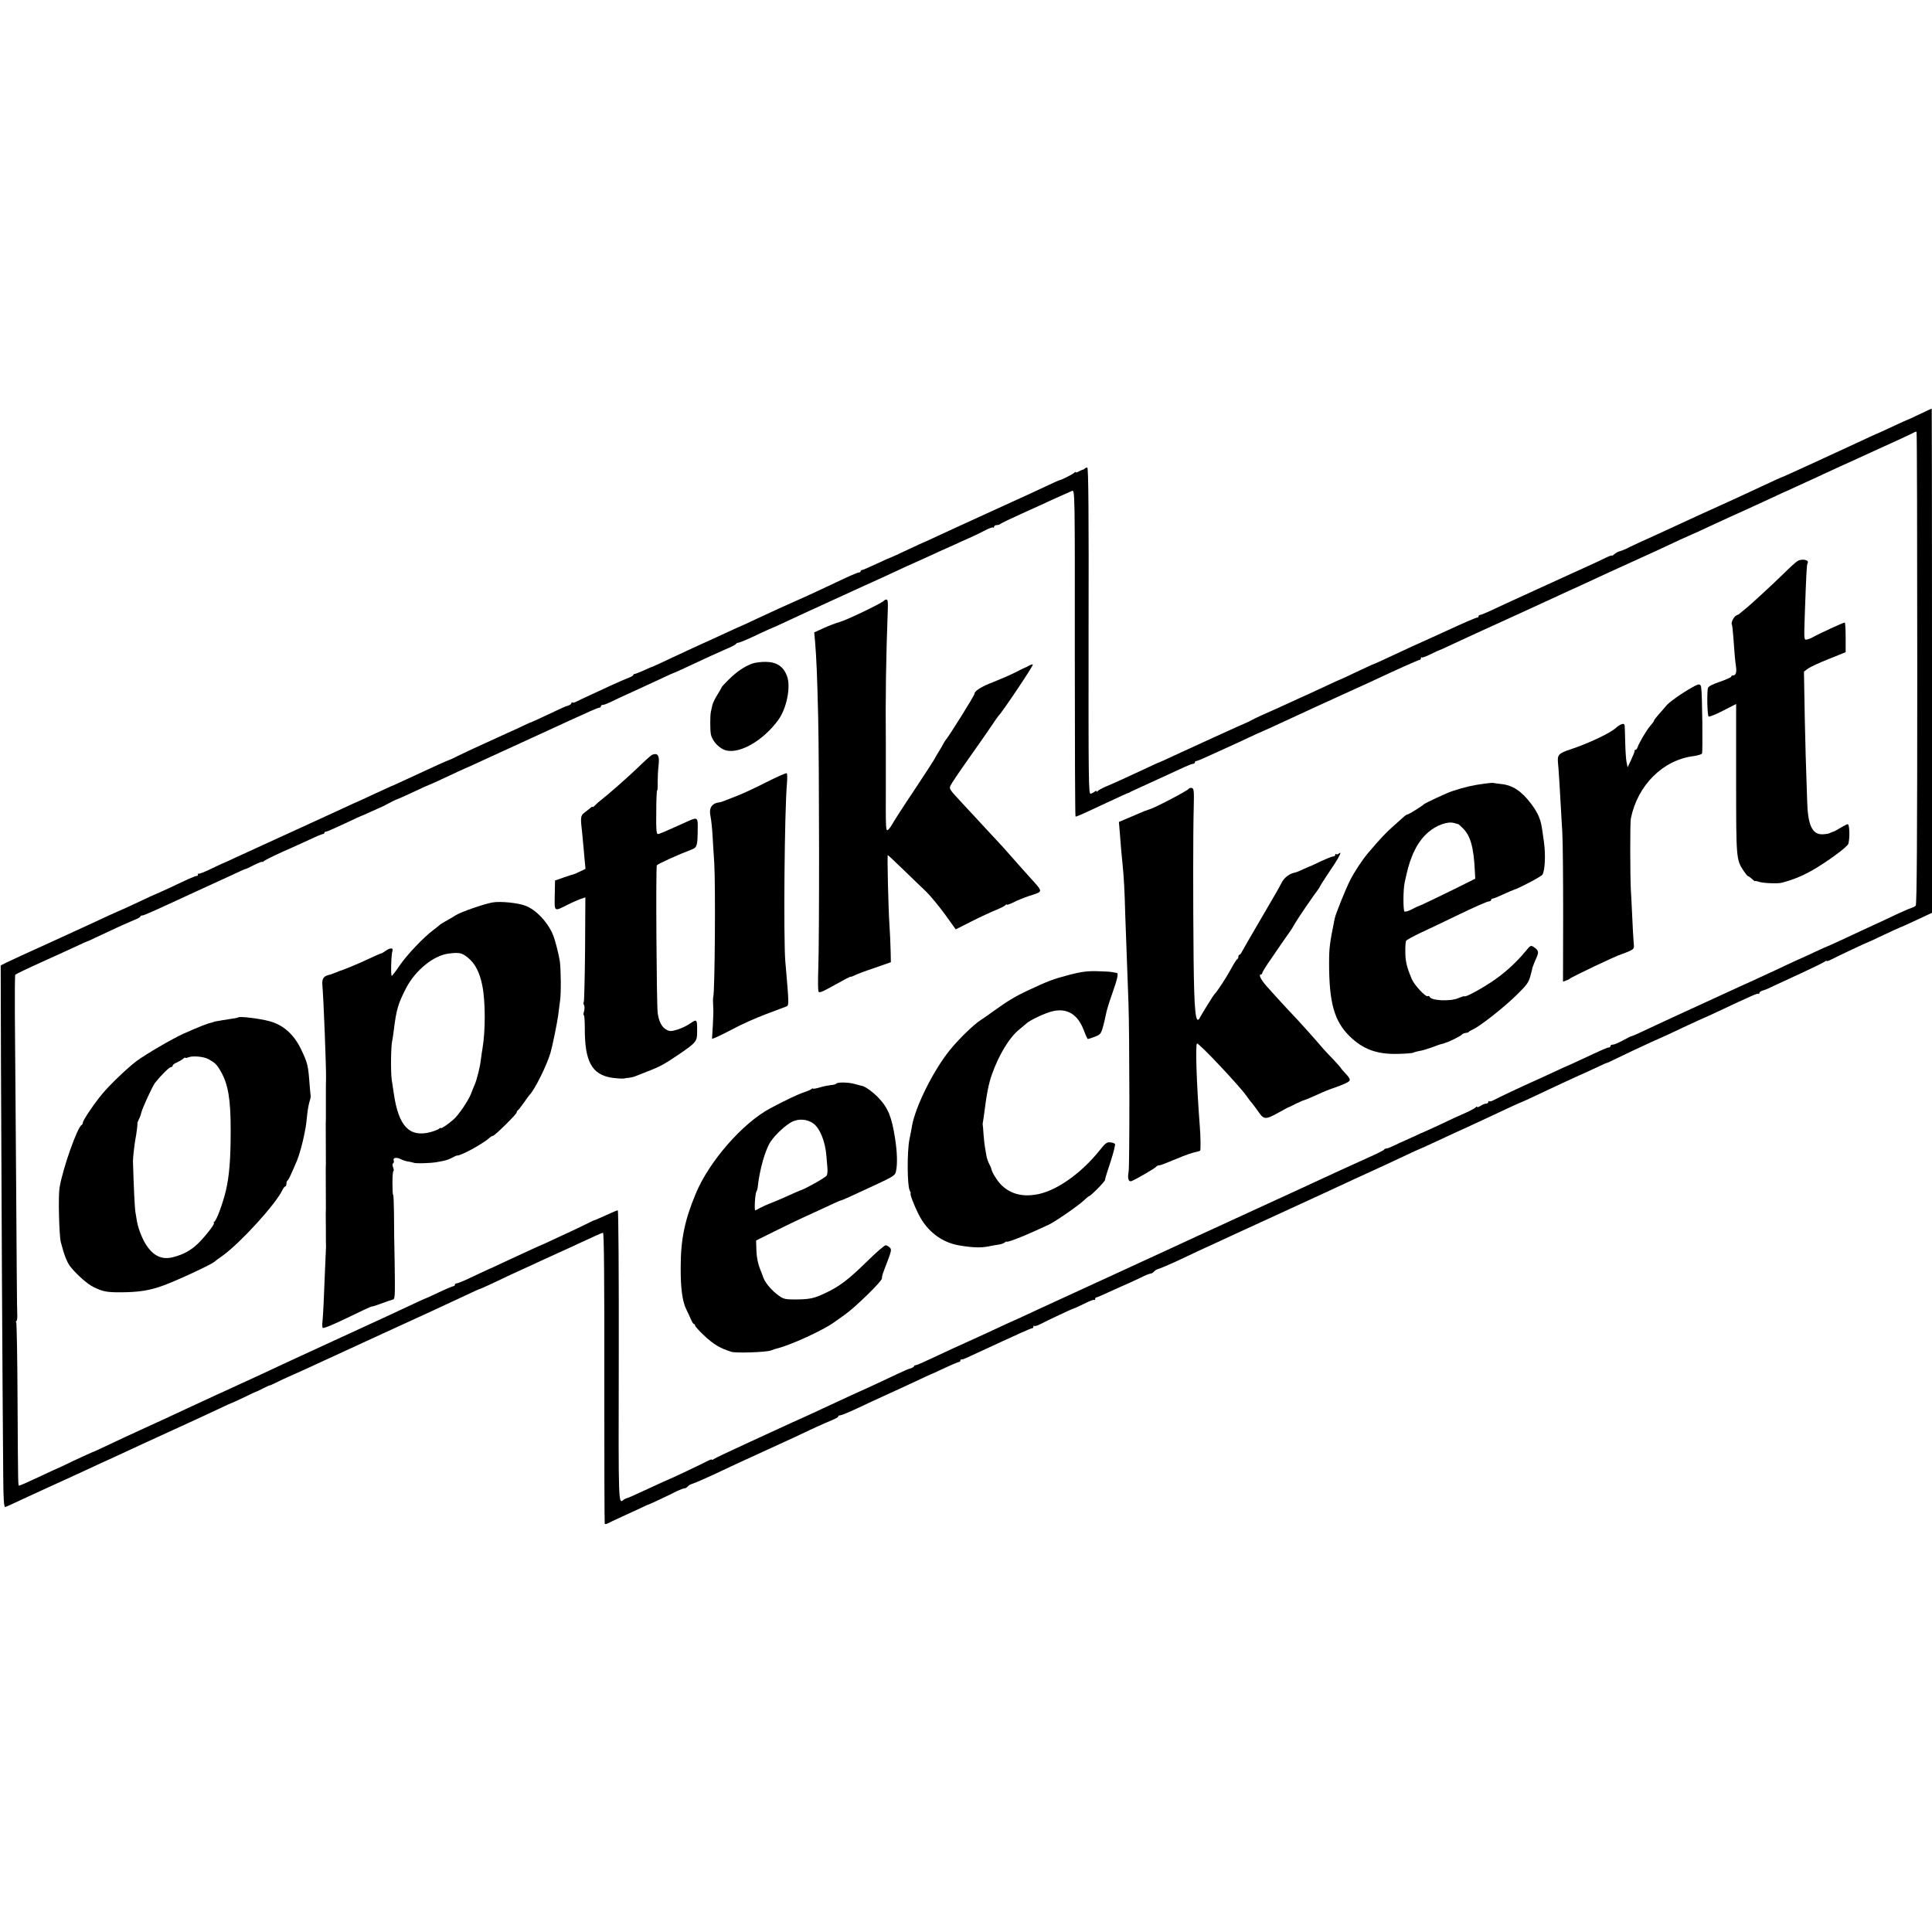
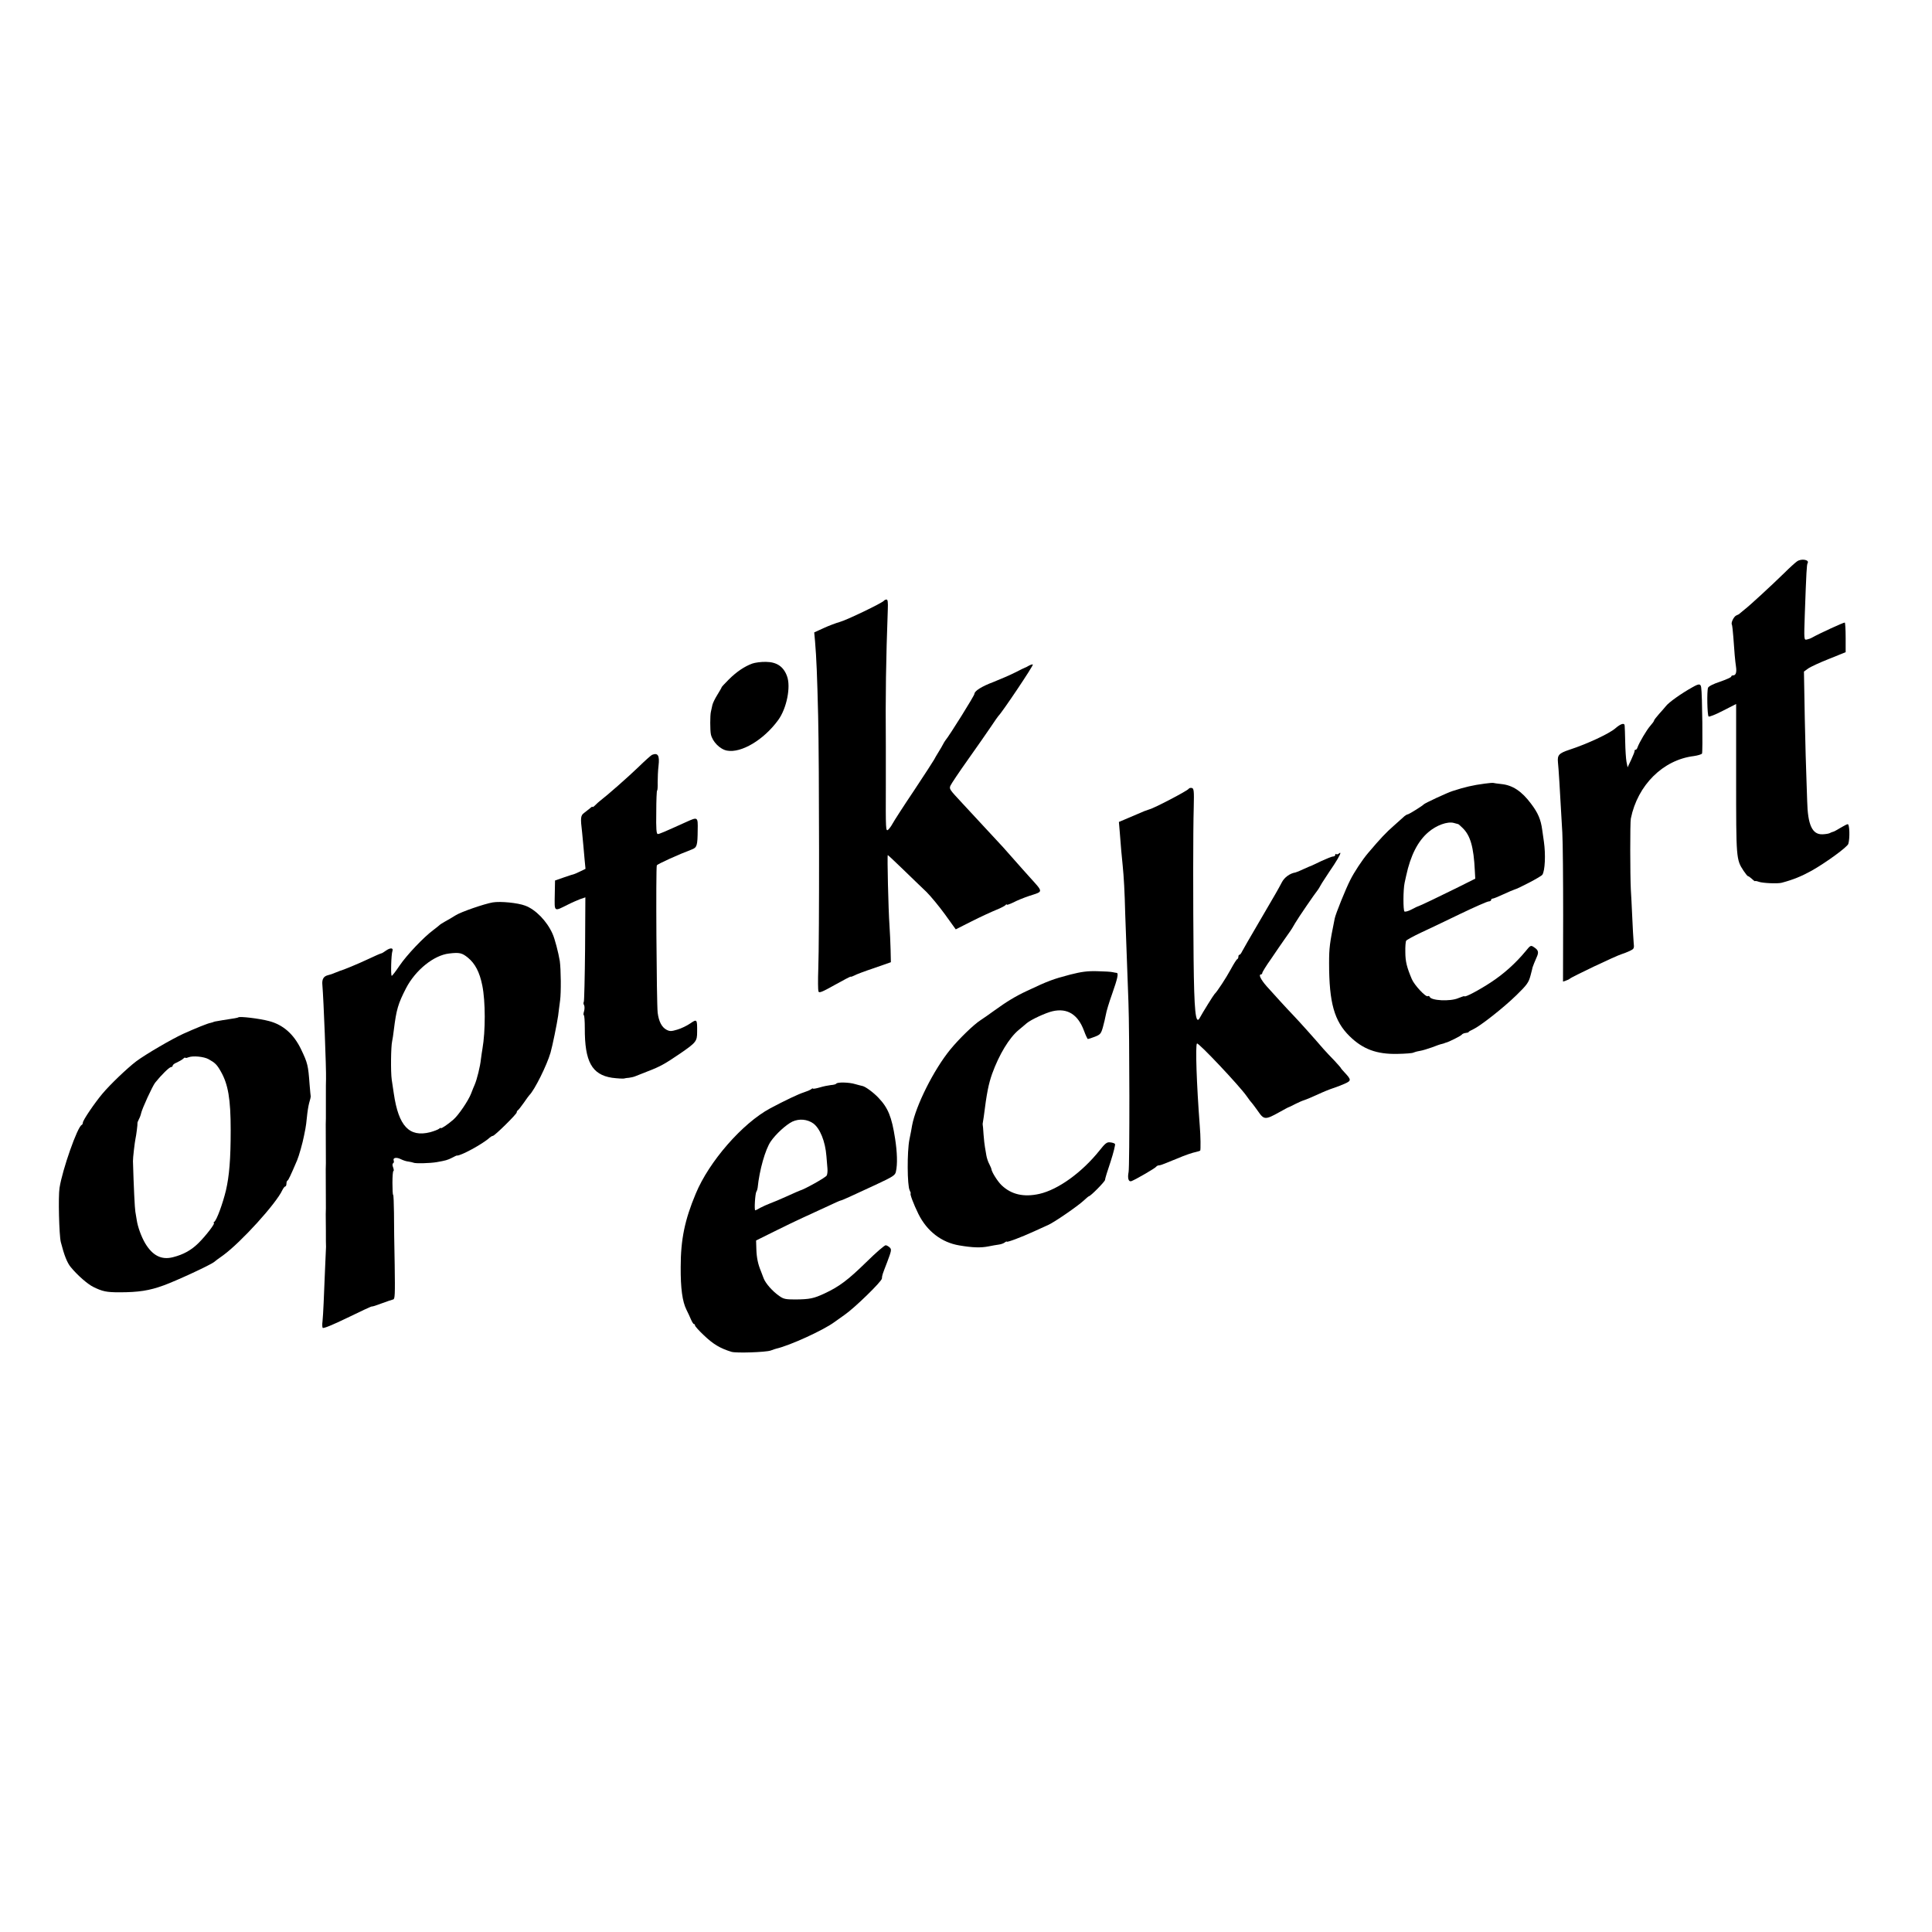
<svg xmlns="http://www.w3.org/2000/svg" version="1.0" width="1376pt" height="1376pt" viewBox="0 0 1376 1376" preserveAspectRatio="xMidYMid meet">
  <g transform="translate(0,1376) scale(0.1,-0.1)" fill="#000000" stroke="none">
-     <path d="M13672 10810 c-46 -22 -85 -40 -87 -40 -2 0 -51 -22 -110 -50 -59 -27 -108 -50 -110 -50 -1 0 -50 -22 -107 -49 -126 -59 -546 -252 -558 -256 -13 -4 -62 -26 -140 -63 -159 -74 -245 -114 -330 -152 -87 -39 -159 -72 -310 -142 -47 -22 -124 -57 -172 -79 -48 -21 -110 -50 -139 -64 -28 -15 -61 -28 -72 -31 -11 -2 -28 -11 -38 -20 -11 -10 -19 -14 -19 -11 0 3 -21 -4 -47 -17 -27 -14 -93 -44 -148 -69 -55 -25 -136 -62 -180 -82 -70 -32 -137 -63 -350 -160 -27 -13 -85 -39 -127 -59 -42 -20 -82 -36 -88 -36 -5 0 -10 -5 -10 -10 0 -6 -3 -9 -7 -8 -5 2 -98 -38 -208 -89 -110 -50 -227 -104 -260 -118 -33 -15 -97 -45 -142 -66 -73 -35 -128 -59 -143 -64 -3 -1 -54 -25 -114 -53 -60 -29 -110 -52 -112 -52 -2 0 -41 -18 -86 -39 -46 -21 -108 -50 -138 -64 -30 -13 -86 -39 -125 -57 -69 -32 -123 -56 -220 -99 -27 -13 -57 -27 -65 -32 -8 -5 -22 -12 -30 -15 -24 -9 -425 -192 -528 -240 -51 -24 -95 -44 -97 -44 -3 0 -46 -20 -97 -44 -135 -63 -224 -104 -282 -128 -28 -12 -54 -27 -58 -32 -4 -6 -8 -7 -8 -2 0 5 -6 4 -12 -1 -7 -6 -20 -13 -30 -16 -15 -5 -16 78 -15 1159 2 830 -1 1164 -9 1164 -6 0 -14 -3 -18 -7 -4 -5 -11 -8 -14 -8 -4 -1 -17 -6 -29 -13 -13 -7 -23 -9 -23 -5 0 4 -4 3 -8 -3 -6 -9 -95 -54 -106 -54 -3 0 -47 -20 -98 -44 -51 -24 -113 -53 -138 -64 -25 -11 -128 -58 -230 -105 -102 -47 -212 -97 -245 -112 -33 -15 -102 -47 -154 -71 -51 -24 -95 -44 -96 -44 -2 0 -56 -25 -120 -55 -63 -30 -118 -55 -120 -55 -2 0 -48 -20 -101 -45 -53 -25 -100 -45 -105 -45 -5 0 -9 -4 -9 -8 0 -5 -6 -9 -12 -9 -7 0 -51 -18 -98 -40 -166 -78 -246 -116 -330 -153 -108 -48 -179 -80 -309 -141 -57 -27 -105 -49 -106 -49 -2 0 -47 -21 -102 -46 -54 -25 -138 -64 -188 -86 -49 -23 -142 -65 -205 -95 -63 -30 -119 -56 -125 -58 -5 -1 -36 -14 -68 -29 -32 -14 -62 -26 -67 -26 -6 0 -10 -4 -10 -8 0 -4 -17 -14 -37 -21 -20 -8 -75 -31 -122 -53 -47 -22 -115 -53 -151 -70 -36 -16 -77 -36 -91 -43 -14 -8 -29 -12 -33 -8 -3 3 -6 2 -6 -4 0 -6 -10 -14 -22 -18 -29 -9 -23 -7 -90 -38 -32 -15 -84 -39 -115 -54 -32 -15 -60 -27 -63 -28 -3 0 -30 -12 -60 -27 -30 -14 -77 -36 -105 -48 -246 -112 -304 -139 -355 -164 -25 -13 -48 -24 -52 -25 -17 -5 -141 -61 -336 -152 -46 -22 -85 -39 -87 -39 -1 0 -55 -25 -120 -55 -64 -30 -118 -55 -119 -55 -2 0 -46 -20 -97 -44 -52 -24 -146 -67 -209 -96 -63 -29 -149 -68 -190 -87 -41 -19 -120 -55 -175 -80 -55 -25 -142 -65 -194 -89 -51 -24 -95 -44 -97 -44 -2 0 -39 -18 -83 -39 -44 -21 -82 -36 -85 -33 -3 3 -6 0 -6 -6 0 -7 -3 -11 -7 -10 -5 1 -30 -9 -58 -21 -27 -13 -92 -43 -143 -67 -52 -24 -96 -44 -98 -44 -2 0 -56 -25 -119 -55 -64 -30 -118 -55 -120 -55 -2 0 -43 -19 -92 -41 -48 -23 -225 -104 -393 -181 -168 -76 -321 -146 -340 -156 l-35 -18 2 -715 c2 -659 11 -2392 16 -2919 1 -164 5 -224 14 -223 6 1 53 22 105 47 51 24 138 64 193 89 96 43 184 84 325 149 36 17 90 42 120 55 57 26 137 63 255 118 39 18 93 43 120 55 48 22 92 42 240 110 36 17 109 50 161 75 52 25 97 45 99 45 2 0 41 18 85 39 44 22 82 39 83 39 1 -1 22 9 47 22 25 13 47 23 50 23 3 -1 22 8 42 18 21 11 77 37 125 58 49 21 129 58 178 81 50 23 252 116 450 207 374 171 384 176 579 267 65 31 120 56 123 56 3 0 40 16 82 36 98 47 182 86 251 117 30 14 89 41 130 60 41 19 98 45 125 57 28 12 79 36 115 53 36 17 67 31 70 32 3 1 25 11 50 23 25 12 50 22 55 22 7 0 10 -350 9 -1032 0 -568 1 -1036 3 -1040 2 -4 12 -3 21 2 9 5 53 26 97 46 44 20 105 48 135 62 30 15 57 27 60 27 6 1 151 69 203 96 22 10 45 19 52 19 7 0 18 6 24 14 6 8 22 16 34 19 12 3 104 43 203 90 100 47 199 93 220 102 22 10 71 32 109 50 39 18 93 43 120 55 28 12 95 44 150 70 55 26 118 55 140 64 79 33 95 41 95 48 0 5 7 8 15 8 8 0 64 23 123 51 59 28 152 71 207 96 55 25 147 67 204 94 57 27 105 49 106 49 2 0 46 20 99 45 53 25 101 45 106 45 6 0 10 5 10 10 0 6 3 9 8 8 9 -2 30 8 152 65 52 24 118 54 145 67 28 12 83 38 123 56 41 19 78 34 83 34 5 0 9 5 9 12 0 6 3 8 6 5 4 -4 23 2 43 12 49 26 230 111 236 111 3 0 37 15 75 34 37 19 71 32 74 28 3 -3 6 0 6 6 0 7 4 12 9 12 5 0 44 17 87 37 44 20 81 37 84 38 11 4 86 38 143 65 33 17 66 30 73 30 6 0 17 6 23 14 7 8 22 17 35 20 12 3 69 28 127 54 57 27 129 61 159 75 30 14 91 42 135 62 91 42 118 55 450 207 132 61 274 126 315 145 113 53 318 147 375 173 28 12 97 45 155 72 92 44 144 67 160 73 3 1 41 19 85 39 123 57 154 72 230 106 39 18 102 47 140 65 146 69 247 115 250 115 2 0 50 22 107 49 144 68 245 115 303 141 28 12 84 38 125 57 41 20 75 35 75 33 0 -1 23 9 50 23 54 27 208 99 265 125 56 24 147 66 263 121 60 28 110 51 112 51 1 0 45 20 96 44 249 117 288 134 293 128 3 -3 6 -1 6 5 0 6 10 14 23 18 31 10 26 8 87 37 30 14 120 56 199 92 80 37 151 72 158 78 7 6 13 7 13 4 0 -4 17 2 38 13 40 21 252 121 257 121 2 0 52 23 112 52 59 28 113 52 118 54 6 1 58 25 118 53 l107 50 0 1796 c0 987 -1 1795 -2 1795 -2 0 -41 -18 -86 -40z m-17 -1809 c0 -1226 -3 -1683 -11 -1691 -6 -6 -18 -13 -25 -14 -8 -2 -50 -20 -94 -40 -44 -21 -102 -48 -130 -61 -94 -43 -180 -83 -278 -129 -54 -25 -100 -46 -102 -46 -1 0 -41 -17 -87 -39 -45 -21 -108 -50 -138 -63 -30 -14 -89 -41 -130 -61 -41 -19 -100 -46 -130 -60 -30 -14 -86 -40 -125 -57 -99 -46 -418 -192 -490 -225 -33 -15 -111 -52 -174 -81 -62 -30 -117 -54 -121 -54 -4 0 -31 -13 -61 -30 -30 -16 -62 -30 -71 -30 -10 0 -18 -4 -18 -10 0 -5 -5 -10 -11 -10 -11 0 -47 -16 -197 -86 -51 -24 -95 -44 -96 -44 -2 0 -46 -20 -97 -44 -52 -24 -116 -54 -144 -66 -88 -39 -259 -120 -286 -135 -14 -8 -29 -12 -33 -8 -3 3 -6 1 -6 -5 0 -7 -7 -12 -15 -12 -9 0 -27 -7 -40 -16 -14 -9 -25 -12 -25 -8 0 5 -4 4 -8 -1 -4 -6 -36 -24 -72 -40 -36 -15 -116 -52 -178 -82 -62 -29 -115 -53 -116 -53 -2 0 -39 -17 -82 -37 -43 -20 -81 -37 -84 -38 -3 -1 -25 -11 -49 -23 -25 -12 -50 -22 -57 -22 -7 0 -14 -3 -16 -8 -1 -4 -57 -32 -123 -61 -148 -67 -251 -114 -330 -151 -33 -16 -204 -94 -380 -175 -176 -81 -349 -161 -385 -177 -36 -17 -90 -41 -120 -55 -30 -14 -86 -40 -125 -58 -38 -18 -232 -107 -430 -198 -384 -176 -444 -204 -570 -262 -44 -21 -103 -48 -131 -61 -29 -12 -137 -62 -240 -110 -104 -47 -214 -98 -244 -111 -30 -14 -98 -46 -150 -70 -52 -25 -101 -46 -107 -46 -7 0 -13 -4 -13 -8 0 -3 -10 -10 -22 -14 -29 -9 -23 -7 -93 -39 -33 -16 -98 -46 -145 -68 -47 -22 -101 -47 -120 -55 -37 -17 -109 -49 -230 -106 -105 -49 -194 -90 -200 -92 -3 -1 -30 -13 -60 -27 -30 -14 -165 -76 -300 -138 -135 -62 -251 -117 -257 -122 -7 -6 -13 -7 -13 -4 0 4 -12 0 -28 -8 -28 -16 -282 -136 -287 -136 -2 0 -45 -20 -97 -44 -143 -66 -182 -84 -193 -86 -5 -1 -14 -5 -20 -9 -42 -32 -40 -78 -38 1020 1 573 -2 1039 -7 1039 -5 0 -43 -16 -84 -35 -42 -19 -78 -35 -81 -35 -3 0 -31 -13 -62 -29 -32 -16 -83 -40 -113 -54 -30 -14 -86 -40 -125 -58 -38 -18 -72 -34 -75 -34 -3 -1 -30 -13 -60 -27 -30 -14 -82 -38 -115 -53 -33 -15 -89 -41 -125 -58 -36 -17 -67 -32 -70 -32 -3 -1 -54 -25 -114 -53 -59 -29 -114 -52 -122 -52 -8 0 -14 -4 -14 -10 0 -5 -4 -10 -10 -10 -5 0 -53 -20 -106 -45 -52 -25 -97 -45 -99 -45 -2 0 -50 -22 -107 -49 -57 -27 -130 -61 -163 -76 -140 -65 -206 -95 -315 -145 -143 -66 -251 -115 -315 -145 -27 -13 -90 -42 -140 -65 -49 -23 -117 -55 -150 -70 -33 -15 -87 -40 -120 -55 -33 -15 -85 -39 -115 -53 -30 -14 -57 -26 -60 -27 -3 -1 -36 -17 -75 -35 -38 -17 -97 -45 -130 -60 -33 -15 -100 -47 -150 -70 -49 -23 -135 -62 -190 -87 -55 -25 -152 -70 -215 -100 -63 -30 -119 -56 -125 -57 -5 -2 -63 -28 -129 -59 -65 -32 -120 -57 -121 -57 -2 0 -60 -27 -130 -60 -70 -33 -131 -60 -136 -60 -11 0 -10 -50 -14 607 -1 298 -6 546 -9 552 -4 5 -3 12 2 14 4 3 6 23 5 44 -2 21 -5 443 -8 938 -4 495 -7 1029 -9 1188 -1 158 0 291 3 295 3 4 88 45 188 90 101 45 213 97 250 114 38 18 70 32 73 33 3 0 30 12 60 27 88 42 221 103 272 124 27 10 48 22 48 27 0 4 6 7 14 7 12 0 83 32 381 170 44 20 98 45 120 55 22 10 82 37 133 61 51 24 95 44 98 44 4 0 33 13 65 30 33 16 59 26 59 22 0 -4 4 -2 8 4 4 5 61 34 127 64 66 29 157 70 202 91 46 22 87 39 93 39 5 0 10 4 10 8 0 5 6 9 13 9 6 0 65 26 131 57 65 31 120 56 122 56 2 0 31 13 66 29 35 16 70 32 78 35 8 3 22 10 30 15 31 17 75 39 82 40 5 1 56 24 114 51 59 28 108 50 110 50 3 0 102 45 209 96 33 15 62 28 65 29 3 1 37 16 75 34 39 18 115 53 170 78 97 44 245 112 410 188 44 21 98 45 120 55 22 10 66 29 97 44 31 14 62 26 67 26 6 0 11 5 11 10 0 6 7 10 15 10 8 0 31 9 52 19 21 11 94 45 163 76 69 32 163 75 208 96 46 22 85 39 87 39 3 0 46 20 250 115 39 18 95 43 125 56 30 12 58 27 61 32 3 5 10 9 15 9 14 1 70 25 162 69 46 21 85 39 87 39 2 0 45 20 97 44 51 24 120 56 153 71 226 103 287 131 345 158 36 16 119 54 185 84 66 31 145 67 175 81 30 14 57 26 60 27 3 1 32 14 65 29 33 15 78 36 100 46 22 10 69 31 105 47 36 17 88 40 115 52 28 12 75 35 106 51 31 17 59 27 63 23 3 -3 6 -1 6 5 0 7 8 12 18 12 10 0 22 4 28 9 5 5 74 38 154 74 80 36 188 85 241 110 53 24 105 47 115 51 19 6 20 -10 19 -1155 0 -638 2 -1162 5 -1164 5 -3 30 8 195 85 114 53 180 84 185 84 3 1 10 4 15 8 6 3 82 38 170 78 88 40 182 83 209 96 28 13 56 24 63 24 7 0 13 5 13 10 0 6 5 10 11 10 5 0 38 13 72 29 34 16 79 36 99 45 20 9 76 35 125 57 123 58 177 82 183 84 3 1 30 13 60 27 123 57 496 229 588 270 34 15 90 41 125 57 179 84 329 151 337 151 6 0 10 5 10 12 0 6 3 9 6 6 3 -4 32 7 64 23 32 16 61 29 63 29 3 0 51 22 108 49 118 55 160 74 384 176 88 40 196 90 240 110 136 63 190 88 195 90 8 3 90 40 170 78 41 19 149 69 240 110 182 82 240 109 378 174 51 23 95 43 96 43 2 0 50 22 107 49 57 26 127 59 154 71 28 12 79 36 115 52 36 17 89 41 118 54 28 13 78 36 110 51 31 15 59 27 62 28 3 1 41 19 85 39 44 20 98 45 120 55 22 11 72 33 110 51 39 18 95 44 125 57 30 14 109 50 175 80 66 30 154 70 195 89 41 19 82 38 90 43 8 5 17 7 20 6 3 -2 5 -759 5 -1684z" />
    <path d="M12799 9762 c-13 -9 -54 -46 -90 -82 -89 -87 -247 -233 -284 -261 -16 -13 -32 -26 -35 -29 -3 -4 -13 -9 -23 -13 -18 -7 -41 -53 -32 -66 2 -5 7 -44 10 -87 7 -107 13 -172 19 -212 6 -40 -1 -62 -20 -62 -8 0 -14 -4 -14 -9 0 -5 -36 -21 -79 -36 -47 -15 -82 -33 -86 -43 -9 -23 -6 -195 4 -205 4 -4 50 14 102 41 l94 48 0 -530 c0 -572 0 -577 53 -658 14 -21 28 -38 31 -38 4 0 17 -9 29 -20 12 -12 22 -18 22 -16 0 3 12 1 26 -4 26 -10 135 -15 164 -7 82 22 139 45 215 87 102 58 253 168 259 190 12 40 9 140 -4 140 -6 0 -29 -12 -52 -26 -23 -14 -46 -27 -52 -28 -6 -1 -16 -5 -23 -9 -6 -4 -29 -8 -52 -9 -74 -3 -106 66 -110 237 -2 61 -5 142 -6 180 -2 39 -7 221 -11 406 l-6 336 29 21 c16 12 83 43 149 69 l119 48 0 103 c0 57 -3 106 -6 108 -5 3 -180 -77 -233 -107 -10 -6 -27 -12 -38 -14 -20 -4 -20 0 -14 178 11 311 14 355 20 366 15 24 -44 35 -75 13z" />
    <path d="M6296 9482 c-9 -15 -269 -140 -316 -152 -25 -7 -76 -26 -113 -43 l-68 -31 6 -65 c10 -119 15 -242 22 -531 8 -340 9 -1594 1 -1800 -3 -80 -2 -152 1 -161 5 -13 25 -5 116 46 61 34 112 61 114 59 2 -2 13 2 25 8 11 7 75 31 141 53 l120 42 -2 89 c-1 49 -5 127 -8 174 -8 110 -17 500 -12 500 2 0 53 -48 113 -106 60 -58 133 -129 163 -157 29 -29 88 -100 131 -159 l77 -107 115 58 c63 32 142 68 174 81 33 13 62 29 66 34 4 6 8 8 8 3 0 -4 21 3 48 16 26 14 76 34 112 46 104 34 104 22 -3 141 -18 19 -61 69 -97 109 -36 41 -74 84 -85 96 -18 19 -156 168 -292 315 -91 98 -93 100 -84 124 5 12 61 96 125 186 65 91 138 197 164 235 26 39 49 72 52 75 26 24 252 361 246 367 -2 3 -15 -1 -28 -8 -12 -7 -25 -14 -28 -14 -3 -1 -34 -16 -69 -34 -35 -18 -105 -48 -155 -68 -83 -31 -136 -64 -136 -85 0 -12 -177 -296 -208 -333 -4 -5 -11 -17 -15 -25 -4 -8 -18 -33 -32 -55 -14 -22 -28 -47 -32 -55 -4 -8 -68 -107 -143 -220 -76 -113 -144 -219 -153 -236 -9 -17 -23 -36 -31 -43 -18 -15 -18 -1 -17 319 0 107 0 231 0 275 -3 368 1 614 14 973 2 52 0 72 -9 72 -7 0 -15 -4 -18 -8z" />
    <path d="M5358 9034 c-55 -20 -112 -58 -168 -114 -27 -27 -50 -52 -50 -54 0 -3 -14 -27 -30 -53 -17 -27 -33 -60 -36 -73 -3 -14 -8 -36 -11 -50 -6 -25 -6 -131 0 -160 11 -52 65 -107 115 -116 101 -19 261 76 364 217 61 83 92 238 63 314 -25 68 -73 100 -149 101 -34 1 -78 -5 -98 -12z" />
    <path d="M12055 8866 c-81 -45 -171 -109 -191 -136 -7 -9 -28 -33 -48 -55 -19 -22 -36 -43 -36 -48 0 -4 -12 -20 -26 -36 -26 -29 -80 -121 -91 -153 -3 -10 -9 -18 -14 -18 -5 0 -8 -3 -7 -7 1 -5 -10 -33 -24 -63 l-26 -55 -8 40 c-4 22 -8 85 -9 140 -1 55 -3 107 -4 117 -1 22 -28 14 -67 -20 -43 -37 -198 -110 -327 -152 -75 -25 -86 -38 -81 -90 5 -48 12 -161 31 -500 4 -69 6 -336 6 -593 l-1 -468 21 7 c12 4 24 10 27 13 8 11 330 164 371 176 13 4 39 14 56 22 31 15 33 17 28 62 -2 25 -7 107 -10 181 -3 74 -8 162 -10 195 -5 98 -6 478 0 505 48 238 229 418 448 445 28 4 55 12 59 18 6 11 2 428 -6 471 -4 27 -15 28 -61 2z" />
    <path d="M4644 8384 c-7 -3 -52 -43 -100 -90 -74 -71 -217 -197 -272 -239 -7 -5 -22 -19 -32 -29 -11 -11 -20 -17 -20 -13 0 4 -8 0 -17 -9 -10 -8 -29 -23 -42 -33 -26 -19 -28 -34 -15 -141 3 -30 7 -73 9 -95 2 -22 6 -68 9 -101 l6 -62 -37 -18 c-21 -10 -40 -19 -43 -19 -3 0 -35 -11 -71 -23 l-66 -23 -2 -105 c-2 -121 -7 -117 93 -67 27 14 67 31 87 39 l38 13 -2 -367 c-2 -202 -6 -372 -9 -377 -4 -6 -3 -17 2 -24 4 -8 4 -27 0 -42 -5 -16 -6 -29 -2 -29 4 0 7 -42 7 -93 -1 -237 50 -331 194 -353 39 -5 83 -8 91 -4 3 1 16 3 30 4 14 2 34 6 45 11 11 4 52 21 91 36 86 33 120 52 227 125 115 79 122 88 122 154 1 92 -1 94 -49 61 -23 -16 -64 -36 -92 -44 -43 -13 -54 -13 -77 -1 -34 18 -55 59 -63 121 -8 68 -14 1037 -6 1050 6 10 156 78 249 113 37 14 41 27 42 138 2 95 1 95 -81 58 -161 -73 -192 -86 -203 -86 -10 0 -13 36 -11 155 0 85 3 155 6 155 3 0 5 26 4 57 0 32 2 85 6 118 9 74 -4 96 -46 79z" />
-     <path d="M5460 8190 c-74 -38 -169 -82 -210 -98 -41 -16 -84 -33 -95 -37 -11 -4 -24 -9 -30 -9 -57 -7 -78 -41 -64 -104 5 -23 11 -83 14 -134 3 -51 8 -138 12 -193 10 -173 4 -923 -7 -955 -3 -6 -2 -47 0 -80 2 -14 0 -69 -3 -122 l-6 -97 27 10 c15 6 72 34 127 63 55 30 156 75 225 101 69 26 135 51 146 55 25 10 25 0 -3 325 -13 164 -6 1064 12 1267 3 37 2 69 -2 71 -5 3 -69 -26 -143 -63z" />
    <path d="M10575 8179 c-85 -11 -144 -25 -230 -53 -36 -11 -199 -87 -205 -95 -8 -10 -106 -71 -114 -71 -4 0 -14 -6 -22 -12 -7 -7 -42 -38 -76 -68 -56 -49 -95 -90 -184 -195 -41 -48 -99 -136 -127 -192 -32 -62 -105 -243 -111 -275 -36 -178 -40 -208 -40 -318 0 -282 37 -413 146 -520 95 -93 193 -129 340 -126 57 1 109 5 114 9 6 3 26 9 45 12 19 3 59 15 89 26 30 12 62 23 70 24 8 2 16 4 18 5 1 2 5 3 10 4 21 5 107 48 113 57 3 5 16 11 27 12 12 1 22 4 22 7 0 3 14 11 32 19 50 23 216 153 308 243 75 73 87 90 100 138 8 30 15 57 15 60 3 10 17 45 30 74 16 35 11 50 -20 70 -22 15 -25 14 -58 -27 -71 -86 -155 -162 -248 -223 -85 -56 -189 -111 -189 -99 0 2 -20 -4 -44 -14 -57 -25 -195 -18 -204 10 -2 5 -8 7 -13 4 -14 -9 -96 79 -114 122 -35 83 -46 125 -46 192 -1 39 2 75 6 81 4 6 51 32 104 57 53 24 179 85 281 134 102 49 193 89 203 89 9 0 17 5 17 10 0 6 5 10 11 10 6 0 41 14 77 31 37 17 72 32 77 33 30 8 191 92 200 106 19 29 24 144 11 235 -4 28 -9 65 -12 84 -10 75 -30 121 -79 186 -67 90 -132 133 -213 141 -26 3 -51 6 -57 8 -5 1 -32 -1 -60 -5z m-188 -289 c1 0 15 -12 30 -27 55 -53 79 -135 87 -305 l3 -56 -132 -66 c-121 -60 -263 -128 -275 -131 -3 0 -23 -10 -46 -22 -22 -12 -45 -18 -51 -15 -10 7 -10 154 1 205 3 15 8 37 11 50 31 144 83 247 159 311 57 49 136 77 180 65 17 -5 32 -9 33 -9z" />
    <path d="M8466 8142 c-8 -14 -250 -140 -279 -146 -7 -2 -23 -8 -37 -13 -74 -31 -109 -46 -143 -61 l-38 -16 6 -71 c7 -92 14 -178 21 -240 8 -81 14 -180 18 -345 5 -146 10 -284 23 -630 8 -206 9 -1169 1 -1207 -9 -46 0 -73 21 -65 34 14 171 93 176 103 4 5 12 9 19 9 8 0 31 8 52 17 22 9 41 17 44 18 3 1 19 7 35 14 53 23 109 42 135 47 13 3 26 7 28 9 4 4 3 107 -3 175 -23 302 -32 576 -20 588 9 10 303 -302 354 -375 14 -21 32 -44 39 -51 6 -8 26 -33 43 -58 41 -60 52 -60 149 -6 36 20 67 37 70 37 3 1 23 10 45 22 22 11 51 24 65 28 13 4 56 22 95 40 38 18 88 38 110 45 22 7 59 21 83 32 47 21 47 28 -2 80 -14 15 -26 29 -26 31 0 2 -21 26 -47 54 -27 27 -61 64 -78 83 -58 68 -180 204 -215 240 -51 53 -138 149 -189 206 -43 49 -59 84 -40 84 5 0 9 5 9 10 0 6 28 52 63 101 34 50 76 112 94 137 18 26 36 52 40 57 5 6 22 33 37 60 24 41 135 203 164 240 4 6 11 17 15 25 4 8 20 34 35 56 15 23 43 66 63 95 41 63 57 98 36 81 -8 -7 -17 -9 -20 -5 -4 3 -7 1 -7 -5 0 -7 -7 -12 -16 -12 -8 0 -45 -15 -82 -32 -37 -18 -69 -33 -72 -34 -3 0 -27 -11 -54 -23 -27 -13 -54 -24 -60 -25 -39 -6 -79 -35 -97 -71 -27 -51 -33 -62 -163 -284 -60 -102 -114 -196 -120 -208 -6 -13 -14 -23 -18 -23 -5 0 -8 -6 -8 -14 0 -8 -4 -16 -9 -18 -4 -1 -25 -34 -46 -73 -33 -61 -98 -160 -115 -175 -6 -5 -85 -132 -106 -171 -29 -52 -39 52 -43 421 -4 414 -4 912 1 1080 3 119 1 135 -14 138 -9 2 -19 -1 -22 -6z" />
    <path d="M3510 7333 c-60 -10 -228 -68 -265 -92 -22 -14 -56 -34 -75 -44 -19 -11 -37 -22 -40 -26 -3 -3 -23 -19 -44 -35 -70 -52 -190 -179 -240 -253 -27 -40 -52 -73 -56 -73 -8 0 -4 153 5 177 8 23 -15 24 -44 4 -16 -12 -32 -21 -35 -21 -4 0 -46 -18 -94 -41 -72 -34 -181 -79 -202 -84 -3 -1 -18 -7 -33 -13 -15 -7 -39 -15 -53 -18 -30 -8 -42 -29 -38 -69 9 -105 28 -595 26 -670 -1 -11 -1 -65 -1 -120 0 -105 0 -120 0 -160 0 -14 -1 -33 -1 -42 1 -227 1 -229 1 -278 0 -14 -1 -33 -1 -42 1 -233 1 -229 1 -278 0 -14 -1 -33 -1 -42 0 -10 1 -63 1 -118 0 -55 0 -107 1 -115 0 -8 -3 -80 -7 -160 -3 -80 -8 -188 -10 -240 -2 -52 -6 -111 -8 -131 -3 -20 -2 -41 1 -46 4 -7 72 21 177 72 94 46 172 82 173 80 2 -2 34 8 70 22 37 14 74 26 82 28 13 2 14 35 11 246 -3 134 -5 301 -5 371 -1 71 -3 128 -6 128 -3 0 -5 38 -5 85 0 47 3 85 7 85 4 0 3 11 -2 25 -6 15 -6 27 0 30 5 3 7 12 4 19 -8 21 20 26 51 10 16 -8 40 -16 55 -17 14 -2 30 -6 35 -8 13 -7 119 -4 165 4 63 11 78 15 109 31 17 9 32 16 33 16 22 -7 188 83 236 128 7 6 17 12 22 12 13 0 170 155 170 167 0 6 4 13 8 15 4 2 23 26 42 53 19 28 37 52 40 55 37 36 125 213 151 303 14 49 46 206 54 262 3 28 10 76 14 109 8 58 6 223 -2 281 -10 61 -36 161 -52 195 -40 90 -121 173 -195 200 -53 20 -175 32 -230 23z m-177 -394 c51 -42 83 -103 102 -198 23 -113 23 -325 1 -451 -3 -14 -7 -47 -11 -75 -5 -50 -28 -143 -44 -180 -5 -11 -17 -40 -26 -64 -18 -48 -90 -155 -127 -186 -38 -33 -88 -67 -88 -59 0 3 -6 1 -14 -6 -8 -6 -37 -17 -63 -24 -148 -37 -224 43 -258 274 -4 25 -11 70 -15 100 -8 55 -6 237 3 275 3 11 8 47 12 80 18 145 30 186 87 297 67 129 198 235 307 247 74 9 92 4 134 -30z" />
    <path d="M7623 6819 c-123 -32 -160 -46 -308 -116 -82 -38 -147 -78 -230 -138 -38 -28 -83 -59 -100 -70 -49 -31 -154 -133 -217 -210 -118 -144 -246 -401 -272 -541 -2 -16 -11 -61 -19 -100 -17 -85 -16 -329 2 -362 6 -12 9 -22 7 -22 -8 0 21 -77 55 -146 61 -123 165 -203 291 -224 94 -16 153 -18 208 -7 25 5 58 11 74 13 16 2 35 9 42 15 8 6 14 9 14 6 0 -8 103 31 195 73 39 18 84 38 101 46 42 18 210 134 252 173 18 17 35 31 37 31 12 0 115 105 115 116 0 8 18 67 40 131 21 65 35 122 31 126 -5 5 -20 10 -35 11 -22 3 -35 -7 -75 -58 -125 -156 -293 -278 -428 -309 -111 -25 -200 -5 -270 62 -28 27 -69 92 -72 114 0 4 -7 20 -15 36 -9 16 -18 44 -21 62 -3 19 -8 45 -10 59 -3 14 -7 54 -10 90 -2 36 -5 67 -6 70 -1 3 0 10 1 15 1 6 4 23 6 38 22 176 35 237 60 309 50 138 122 257 190 313 20 17 46 38 57 48 30 25 135 74 184 85 105 24 180 -23 223 -138 12 -33 25 -60 28 -60 4 0 26 7 49 16 39 15 45 22 58 68 8 28 17 68 21 89 3 21 23 88 45 149 38 108 47 147 32 149 -5 0 -17 3 -28 5 -11 3 -60 6 -110 7 -70 2 -113 -4 -192 -24z" />
    <path d="M1697 6514 c-3 -3 -26 -7 -112 -20 -55 -9 -64 -11 -67 -14 -2 -1 -10 -3 -18 -5 -20 -3 -106 -38 -195 -78 -83 -38 -268 -146 -335 -196 -64 -49 -185 -164 -241 -231 -57 -68 -139 -189 -139 -206 0 -7 -4 -14 -8 -16 -30 -11 -138 -319 -158 -448 -10 -62 -3 -337 9 -386 24 -94 45 -148 72 -180 47 -57 119 -120 160 -140 65 -32 94 -38 185 -38 136 0 214 12 315 49 89 32 335 146 360 167 5 5 35 27 65 48 127 93 377 368 421 464 7 14 16 26 21 26 4 0 8 9 8 19 0 11 3 21 8 23 6 3 21 34 68 144 13 30 40 126 49 174 3 14 7 36 10 50 3 14 8 52 11 85 3 33 10 78 16 100 7 22 11 42 11 45 -1 3 -4 41 -8 85 -10 138 -14 154 -61 252 -52 108 -128 175 -229 201 -68 18 -209 35 -218 26z m-211 -298 c45 -25 59 -38 86 -86 53 -92 71 -197 71 -420 0 -207 -10 -325 -34 -429 -23 -95 -66 -212 -83 -223 -6 -4 -7 -8 -3 -8 13 0 -54 -88 -107 -141 -53 -53 -109 -84 -184 -103 -82 -21 -145 11 -198 99 -28 48 -53 117 -60 165 -3 19 -8 46 -10 60 -4 20 -12 181 -17 360 -1 20 13 138 18 160 5 20 16 106 14 110 -1 3 3 15 10 28 7 13 14 32 16 43 7 33 80 192 100 218 43 54 101 111 113 111 6 0 12 5 12 10 0 6 12 16 28 22 15 7 35 18 45 26 9 9 17 12 17 9 0 -4 10 -2 23 3 31 12 109 5 143 -14z" />
    <path d="M5956 6042 c-2 -4 -19 -9 -38 -10 -18 -2 -54 -9 -80 -17 -27 -8 -48 -11 -48 -8 0 3 -6 1 -12 -4 -7 -6 -31 -16 -53 -23 -38 -12 -133 -57 -240 -114 -197 -106 -435 -378 -530 -608 -78 -186 -107 -326 -107 -522 -1 -152 12 -246 41 -304 10 -20 25 -52 32 -69 8 -18 17 -33 21 -33 5 0 8 -5 8 -10 0 -6 28 -37 63 -70 66 -63 115 -93 197 -118 33 -10 242 -3 278 9 20 7 39 14 42 14 95 22 333 130 413 189 23 17 56 40 73 52 70 48 264 237 265 258 2 26 3 27 38 118 29 77 32 89 19 102 -8 8 -21 16 -29 17 -8 2 -70 -52 -139 -120 -130 -127 -192 -174 -297 -223 -77 -36 -106 -42 -208 -43 -69 0 -85 3 -115 25 -48 33 -97 89 -111 125 -6 17 -15 39 -19 50 -21 50 -31 96 -33 156 l-2 64 135 67 c74 37 162 79 195 94 33 15 107 49 163 75 57 27 106 49 110 49 7 0 71 29 247 111 126 59 141 68 146 95 12 52 9 139 -6 235 -24 155 -50 219 -119 291 -36 38 -91 78 -112 83 -11 2 -35 9 -54 14 -41 13 -127 15 -134 3z m-164 -283 c48 -35 86 -128 94 -234 2 -27 5 -66 7 -85 2 -19 0 -43 -5 -52 -6 -14 -161 -100 -190 -107 -4 -1 -45 -19 -91 -40 -46 -21 -101 -44 -123 -52 -21 -8 -52 -22 -69 -31 -16 -10 -33 -18 -36 -18 -8 0 -1 118 8 133 4 6 8 18 9 27 13 129 55 274 93 330 37 54 111 121 155 142 49 22 105 17 148 -13z" />
  </g>
</svg>